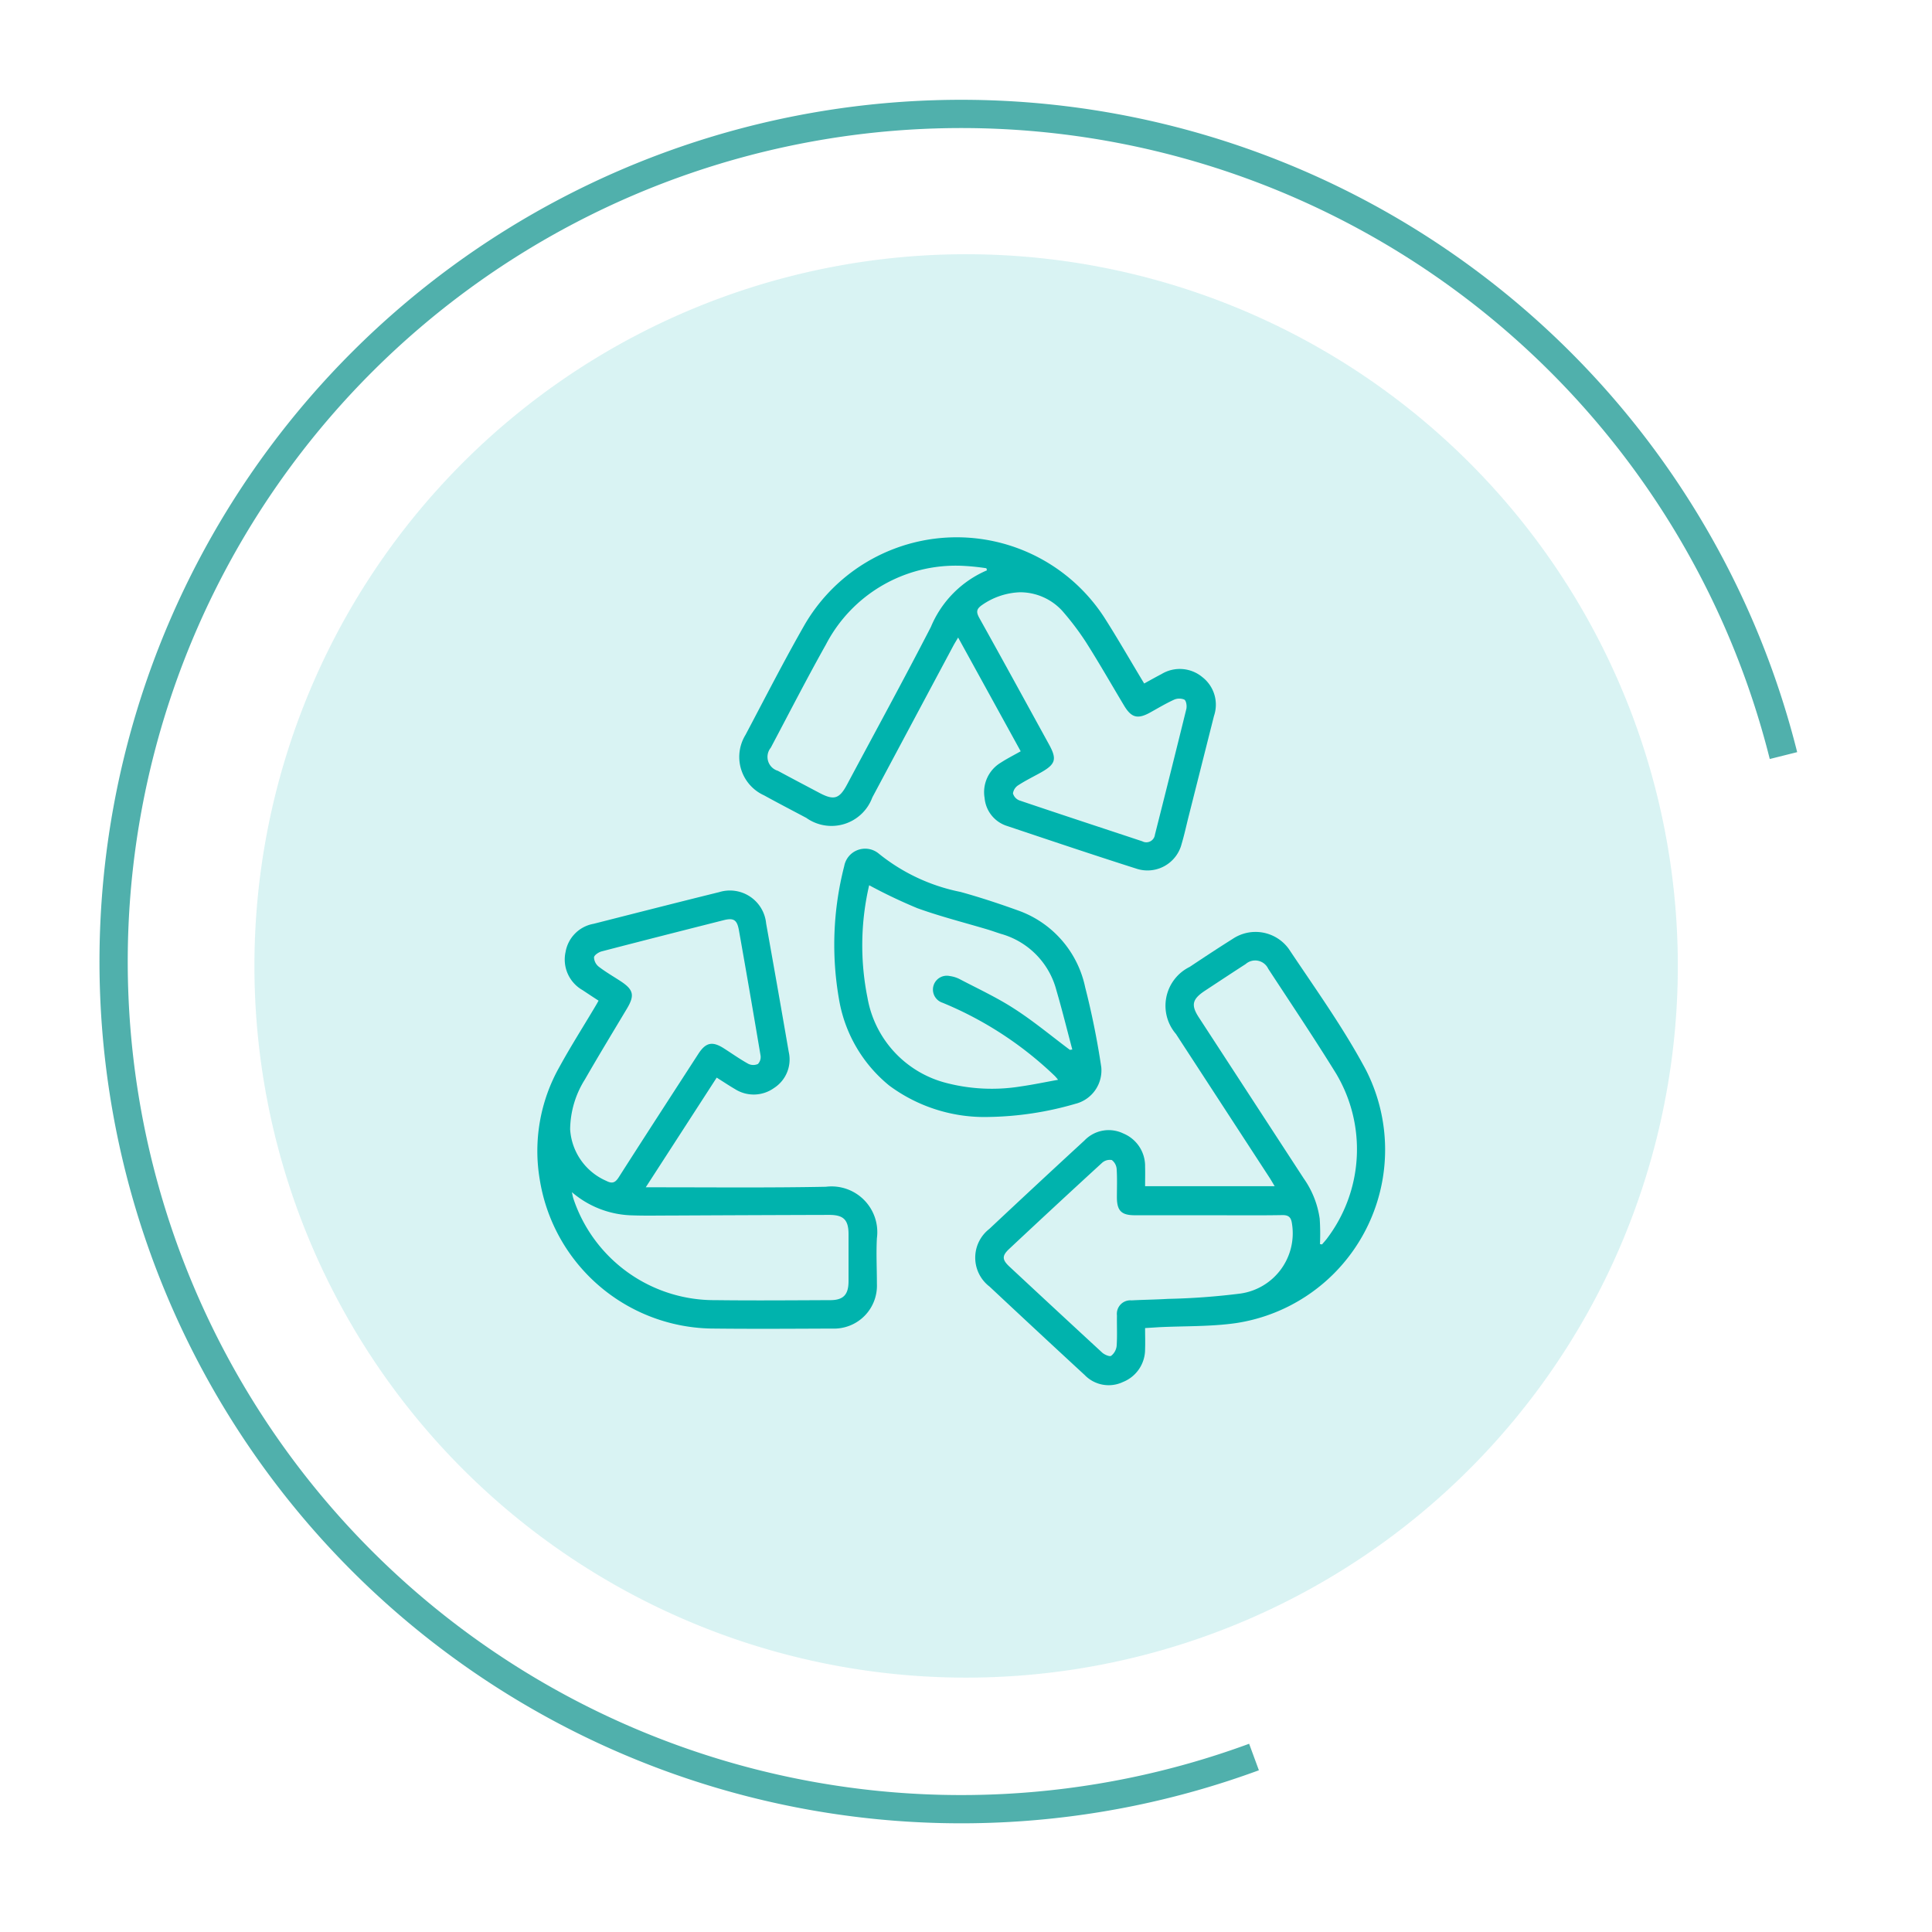
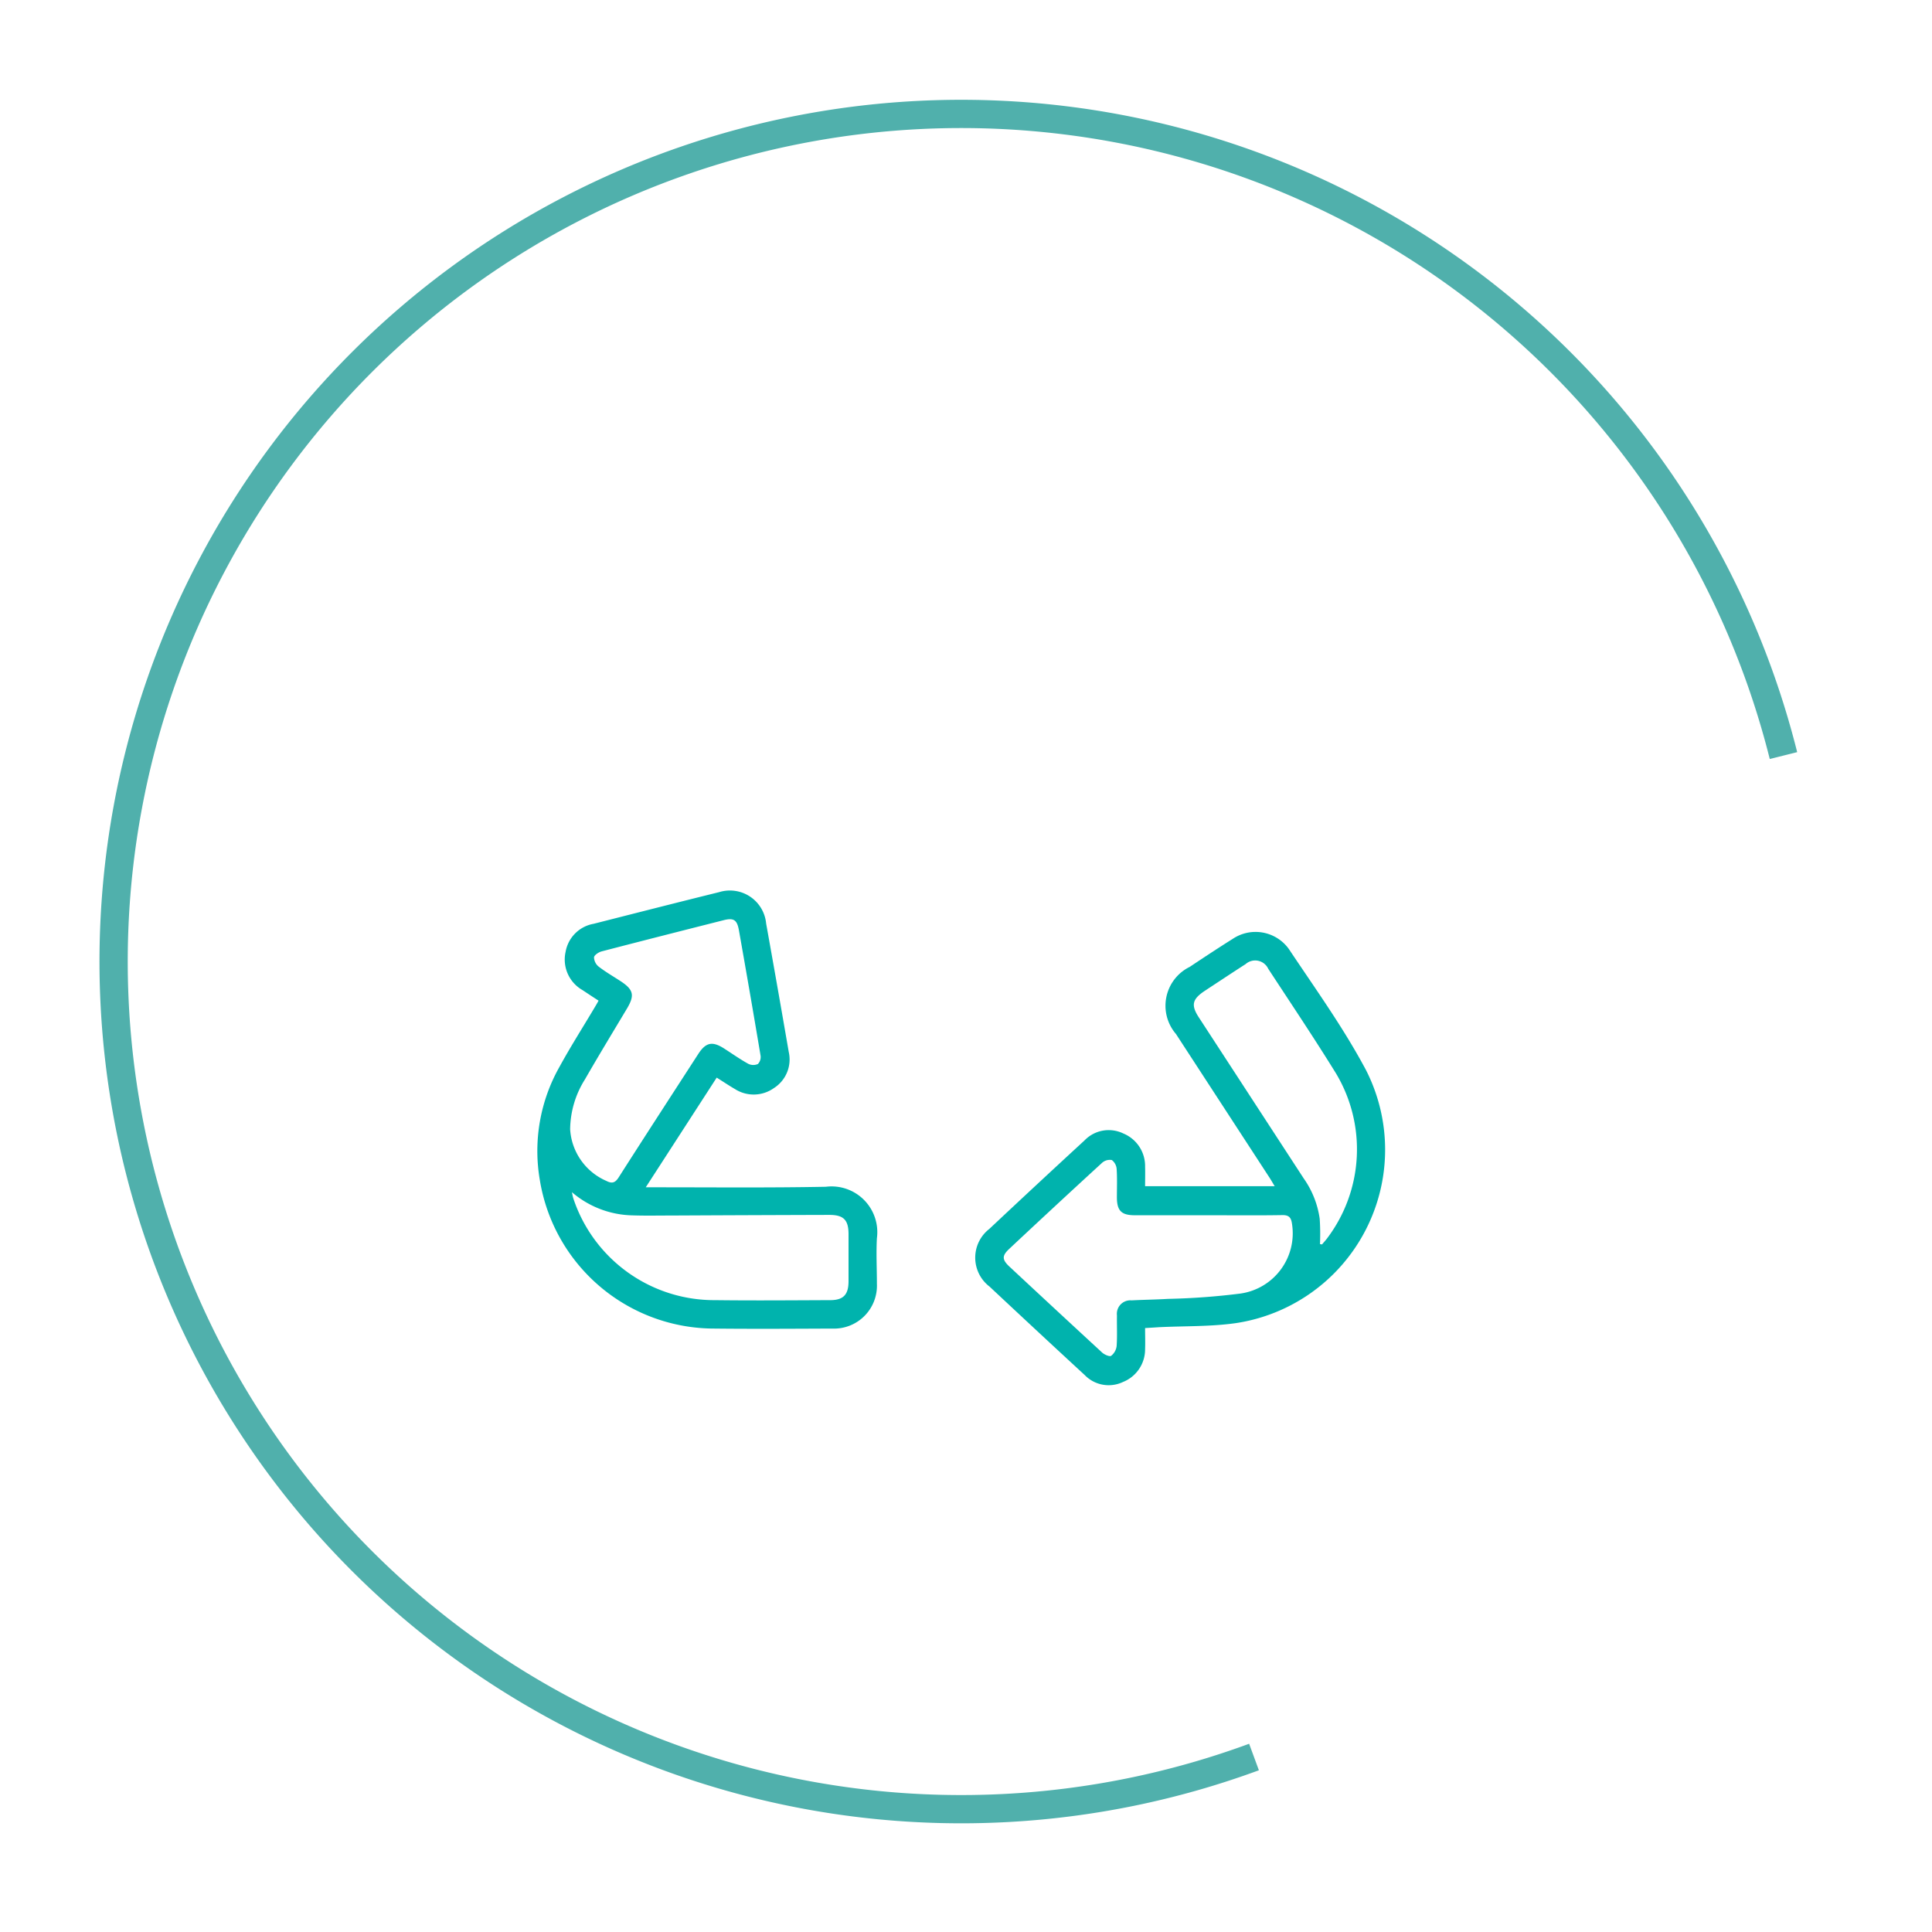
<svg xmlns="http://www.w3.org/2000/svg" width="68.379" height="68.38" viewBox="0 0 68.379 68.38">
  <defs>
    <filter id="a" x="0" y="0" width="68.379" height="68.38" filterUnits="userSpaceOnUse">
      <feOffset input="SourceAlpha" />
      <feGaussianBlur stdDeviation="3" result="b" />
      <feFlood flood-opacity="0.161" />
      <feComposite operator="in" in2="b" />
      <feComposite in="SourceGraphic" />
    </filter>
  </defs>
  <g transform="translate(-78.988 -2589.974)">
    <g transform="translate(83 2594)">
      <path d="M97.545,318.137a30,30,0,1,1,18.739-35.444" transform="translate(-57.174 -259.977)" fill="none" stroke="#50b0ac" stroke-width="1" />
      <g transform="matrix(1, 0, 0, 1, -4.01, -4.03)" filter="url(#a)">
-         <path d="M62.123,290.1a25.189,25.189,0,1,1,25.19,25.19,25.19,25.19,0,0,1-25.19-25.19" transform="translate(-53.12 -255.91)" fill="#00b3ad" opacity="0.15" />
-       </g>
+         </g>
    </g>
    <g transform="translate(-574.727 2428.115)">
-       <path d="M748.028,186.05c.217-.119.411-.229.61-.332a1.249,1.249,0,0,1,1.451.108,1.234,1.234,0,0,1,.41,1.37l-.9,3.566c-.081.321-.15.645-.245.962a1.247,1.247,0,0,1-1.6.88c-1.53-.487-3.053-1-4.574-1.51a1.141,1.141,0,0,1-.8-.992,1.216,1.216,0,0,1,.577-1.253c.211-.138.438-.252.7-.4l-2.214-4.026c-.073.125-.127.21-.175.3q-1.432,2.68-2.863,5.362a1.539,1.539,0,0,1-2.336.721c-.5-.265-1-.525-1.5-.8a1.491,1.491,0,0,1-.653-2.135c.689-1.3,1.357-2.611,2.087-3.888a6.227,6.227,0,0,1,10.6-.29C747.093,184.458,747.541,185.246,748.028,186.05Zm-4.4-3.229a2.5,2.5,0,0,0-1.348.458c-.194.138-.2.244-.089.448.831,1.489,1.648,2.986,2.469,4.48.288.525.235.7-.3,1-.264.146-.537.28-.789.444a.409.409,0,0,0-.187.288.375.375,0,0,0,.227.249c1.447.49,2.9.966,4.35,1.447a.306.306,0,0,0,.447-.234q.563-2.221,1.111-4.446c.026-.105,0-.294-.072-.336a.462.462,0,0,0-.372.009c-.291.134-.567.3-.849.456-.429.233-.648.176-.9-.236-.451-.752-.885-1.515-1.355-2.255a9.743,9.743,0,0,0-.845-1.117A2.025,2.025,0,0,0,743.628,182.821Zm-1.164-.777-.021-.073a8.13,8.13,0,0,0-.869-.087,5.178,5.178,0,0,0-4.806,2.779c-.677,1.206-1.308,2.438-1.956,3.66a.513.513,0,0,0,.251.817c.488.264.98.522,1.471.782.515.273.707.214.98-.3.991-1.856,2-3.7,2.965-5.574A3.74,3.74,0,0,1,742.464,182.044Z" transform="translate(-53.817)" fill="#00b3ad" />
      <path d="M679.081,293.993l-2.511,3.882h.4c1.992,0,3.985.02,5.976-.019a1.619,1.619,0,0,1,1.805,1.821c-.029.535,0,1.074,0,1.611a1.519,1.519,0,0,1-1.585,1.587c-1.387.006-2.774.015-4.16,0a6.261,6.261,0,0,1-6.185-5.259,6.049,6.049,0,0,1,.7-4.012c.383-.7.813-1.376,1.222-2.063.049-.082.1-.166.157-.272-.2-.129-.382-.25-.567-.373a1.244,1.244,0,0,1-.6-1.354,1.222,1.222,0,0,1,.992-.993c1.481-.376,2.961-.755,4.444-1.121a1.288,1.288,0,0,1,1.662,1.111q.408,2.271.8,4.546a1.2,1.2,0,0,1-.523,1.277,1.235,1.235,0,0,1-1.381.036C679.516,294.275,679.314,294.139,679.081,293.993Zm-5.187,1.829a2.133,2.133,0,0,0,1.278,1.825c.207.106.315.072.442-.127.933-1.462,1.878-2.916,2.82-4.372.261-.4.492-.451.9-.191.287.183.566.382.864.547a.4.4,0,0,0,.343.006.358.358,0,0,0,.092-.3q-.372-2.217-.765-4.43c-.066-.372-.185-.449-.541-.359-1.442.365-2.884.731-4.324,1.106-.1.027-.257.13-.264.209a.442.442,0,0,0,.164.328c.246.19.518.346.779.517.457.3.5.5.228.96-.5.837-1.006,1.668-1.491,2.513A3.378,3.378,0,0,0,673.894,295.822Zm.062,2.225c.025.113.033.169.051.222a5.256,5.256,0,0,0,5.021,3.6c1.356.017,2.713.005,4.07,0,.465,0,.648-.192.649-.666q0-.834,0-1.668c0-.51-.177-.685-.69-.683q-2.811.008-5.621.022c-.449,0-.9.01-1.347-.006A3.393,3.393,0,0,1,673.956,298.047Z" transform="translate(0 -93.994)" fill="#00b3ad" />
      <path d="M810.829,313.877c0,.275.009.509,0,.742a1.243,1.243,0,0,1-.784,1.167,1.18,1.18,0,0,1-1.353-.246q-1.69-1.559-3.368-3.131a1.287,1.287,0,0,1-.008-2.041q1.676-1.574,3.368-3.131a1.187,1.187,0,0,1,1.379-.245,1.245,1.245,0,0,1,.766,1.18c.007.222,0,.445,0,.684h4.586c-.067-.112-.117-.2-.173-.288l-3.321-5.1a1.532,1.532,0,0,1,.487-2.374c.5-.333,1.008-.669,1.52-.99a1.451,1.451,0,0,1,1.987.354c.941,1.411,1.941,2.8,2.733,4.289a6.207,6.207,0,0,1-4.606,8.955c-.895.127-1.811.1-2.717.144C811.17,313.856,811.016,313.866,810.829,313.877Zm2.241-3.993c-.869,0-1.737,0-2.606,0-.477,0-.631-.163-.633-.633,0-.332.014-.664-.008-.995a.437.437,0,0,0-.172-.326.41.41,0,0,0-.346.1q-1.651,1.513-3.284,3.044c-.259.242-.259.379.005.626q1.638,1.527,3.284,3.045c.081.074.263.152.318.114a.516.516,0,0,0,.194-.346c.025-.359.005-.721.011-1.082a.478.478,0,0,1,.518-.534c.429-.023.858-.027,1.287-.053a24.408,24.408,0,0,0,2.561-.188,2.153,2.153,0,0,0,1.828-2.477c-.031-.218-.111-.306-.352-.3C814.807,309.894,813.939,309.884,813.07,309.884Zm3.949,1.021.072.012c.056-.066.115-.131.169-.2a5.231,5.231,0,0,0,.327-5.851c-.773-1.251-1.593-2.473-2.4-3.706a.51.51,0,0,0-.8-.165c-.483.311-.962.629-1.443.945-.451.3-.5.51-.2.961q1.85,2.841,3.7,5.681a3.265,3.265,0,0,1,.565,1.425A8.169,8.169,0,0,1,817.019,310.9Z" transform="translate(-116.586 -105.014)" fill="#00b3ad" />
-       <path d="M767.75,284.125a5.661,5.661,0,0,1-3.542-1.109,5,5,0,0,1-1.777-3.039,11.173,11.173,0,0,1,.181-4.728.753.753,0,0,1,1.216-.45,6.68,6.68,0,0,0,2.9,1.362c.7.193,1.4.425,2.082.672a3.686,3.686,0,0,1,2.33,2.7,28.223,28.223,0,0,1,.57,2.828,1.218,1.218,0,0,1-.919,1.3A11.527,11.527,0,0,1,767.75,284.125Zm2.846-2.374.089-.012c-.187-.7-.361-1.408-.564-2.1a2.811,2.811,0,0,0-1.963-1.994c-.148-.047-.294-.1-.443-.146-.839-.251-1.691-.465-2.513-.762a18.339,18.339,0,0,1-1.707-.813,9.4,9.4,0,0,0-.058,3.988,3.784,3.784,0,0,0,2.816,3.017,6.406,6.406,0,0,0,2.612.115c.428-.061.852-.15,1.316-.234a1.681,1.681,0,0,0-.117-.137,12.736,12.736,0,0,0-3.969-2.589.49.49,0,0,1,.252-.946,1.081,1.081,0,0,1,.334.1c.654.344,1.33.655,1.948,1.056C769.313,280.733,769.943,281.26,770.6,281.751Z" transform="translate(-79.018 -82.734)" fill="#00b3ad" />
    </g>
  </g>
</svg>